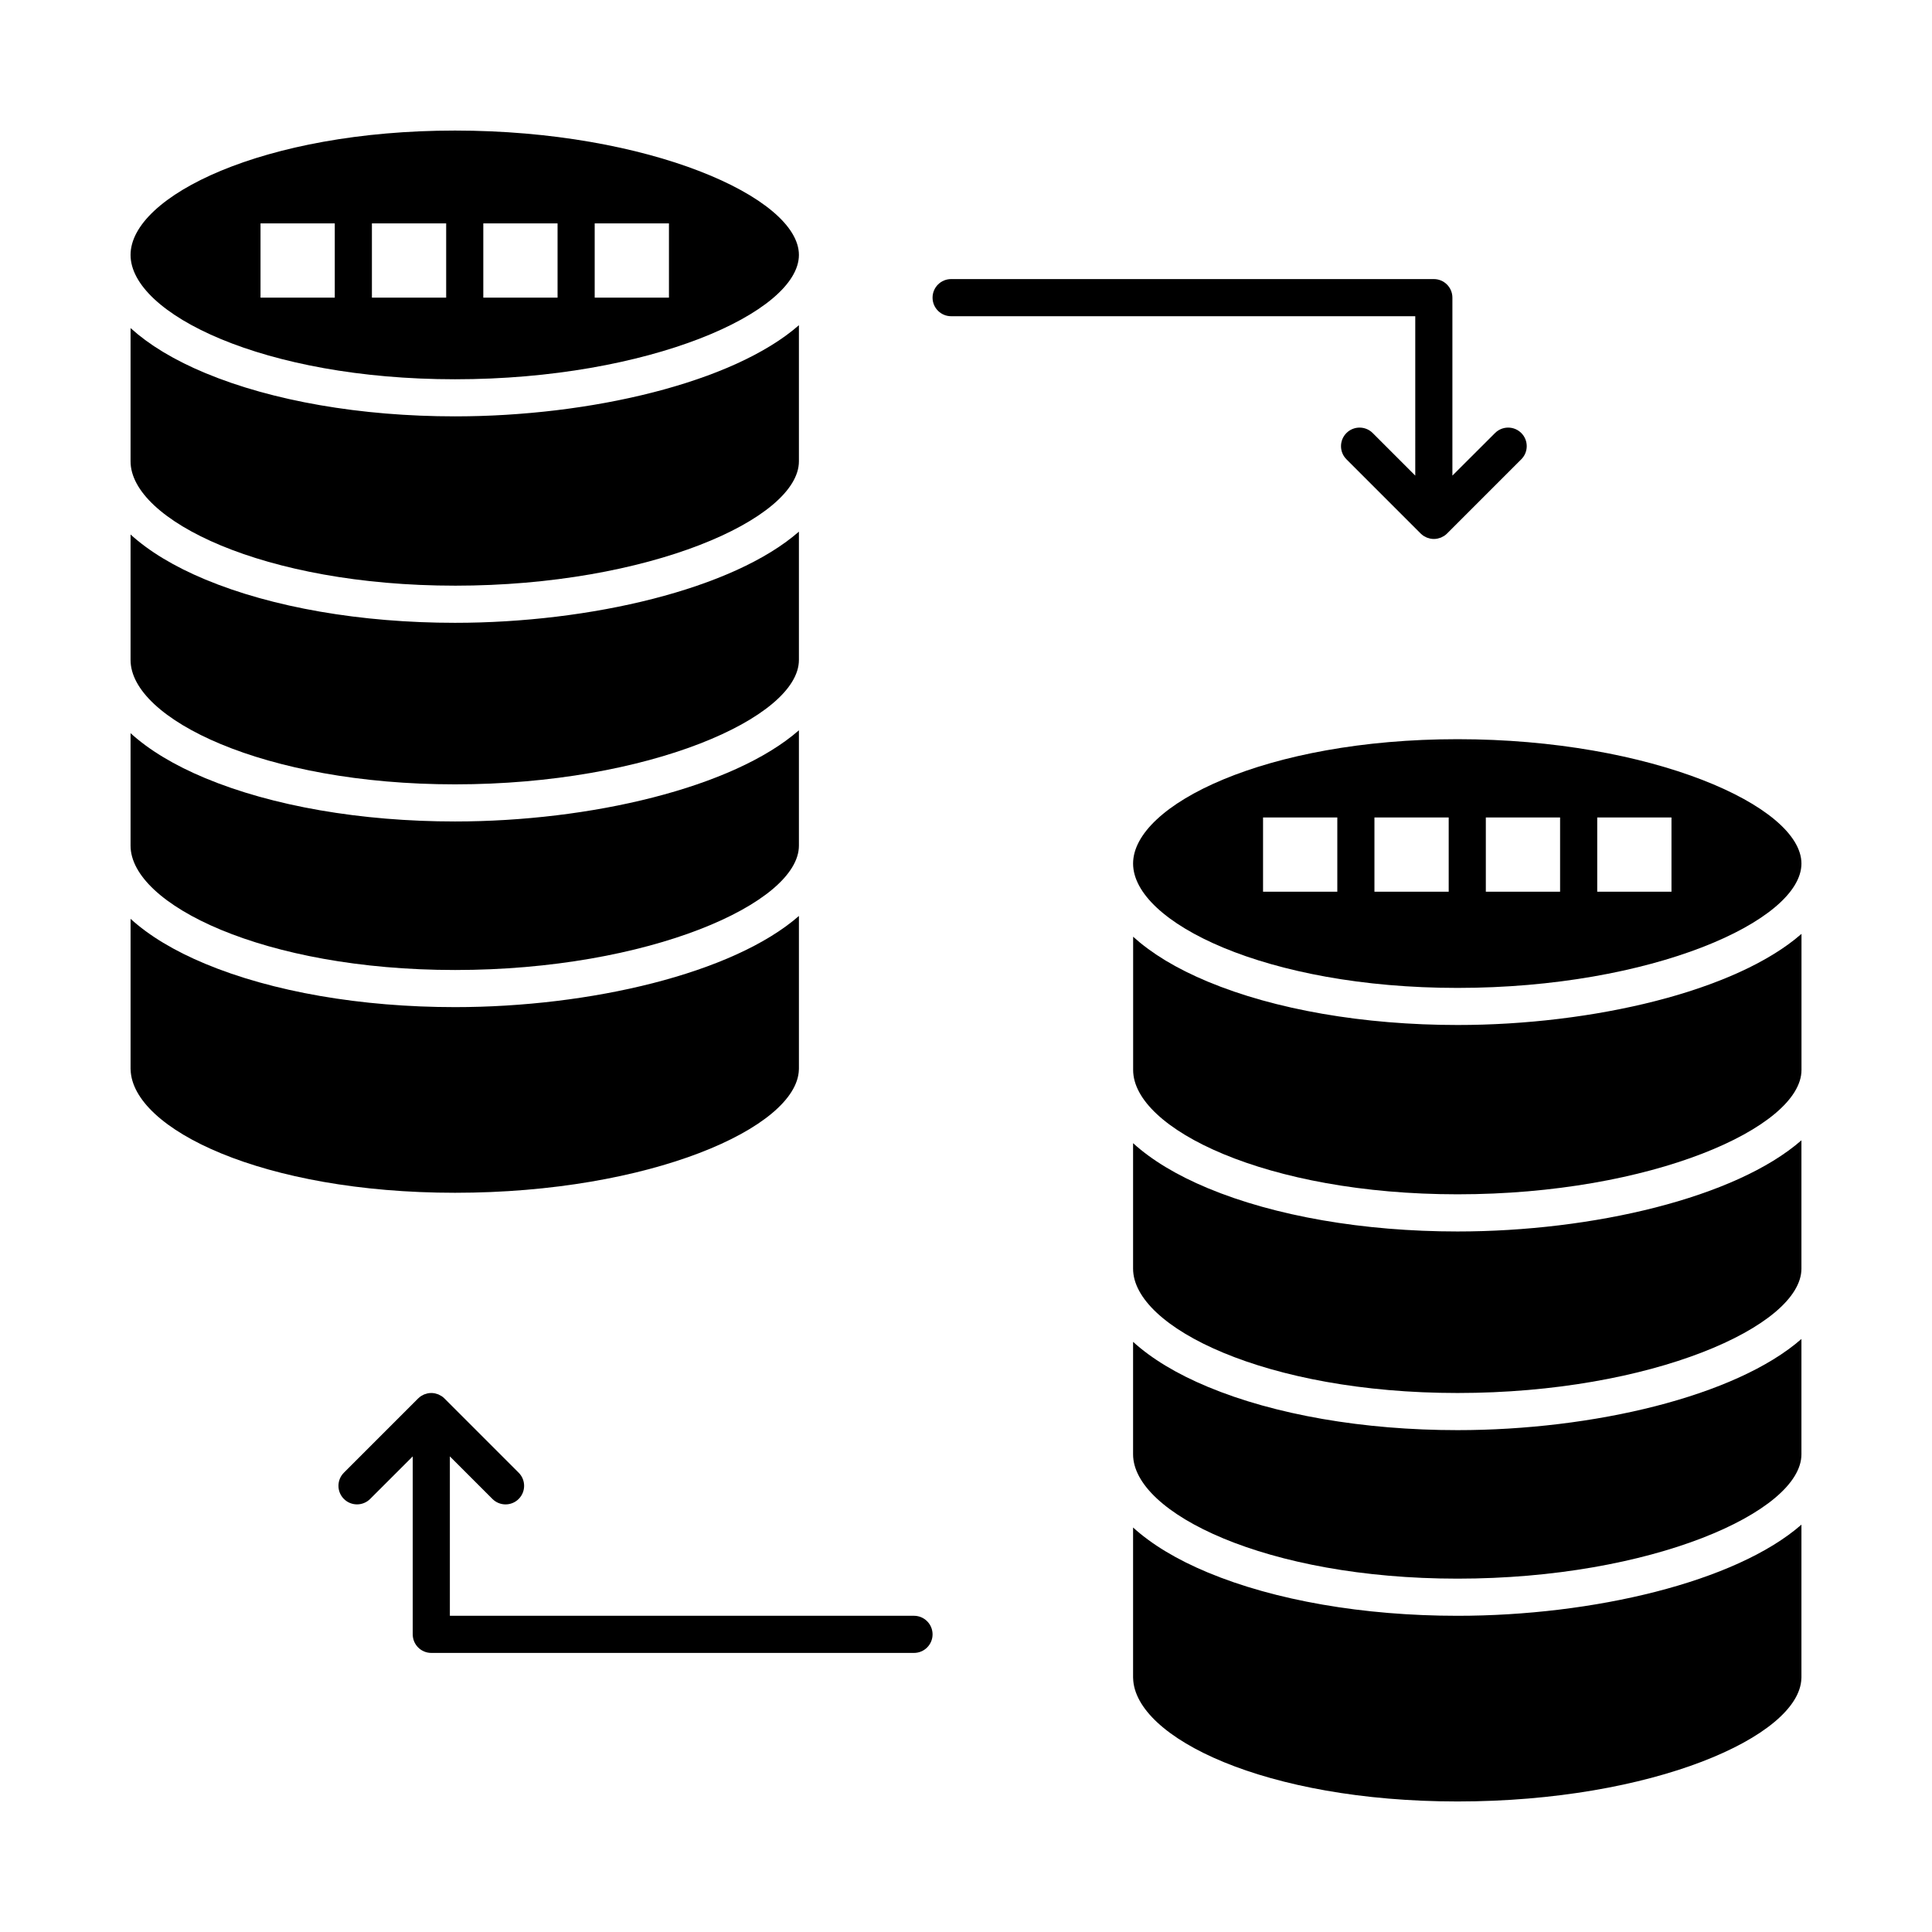
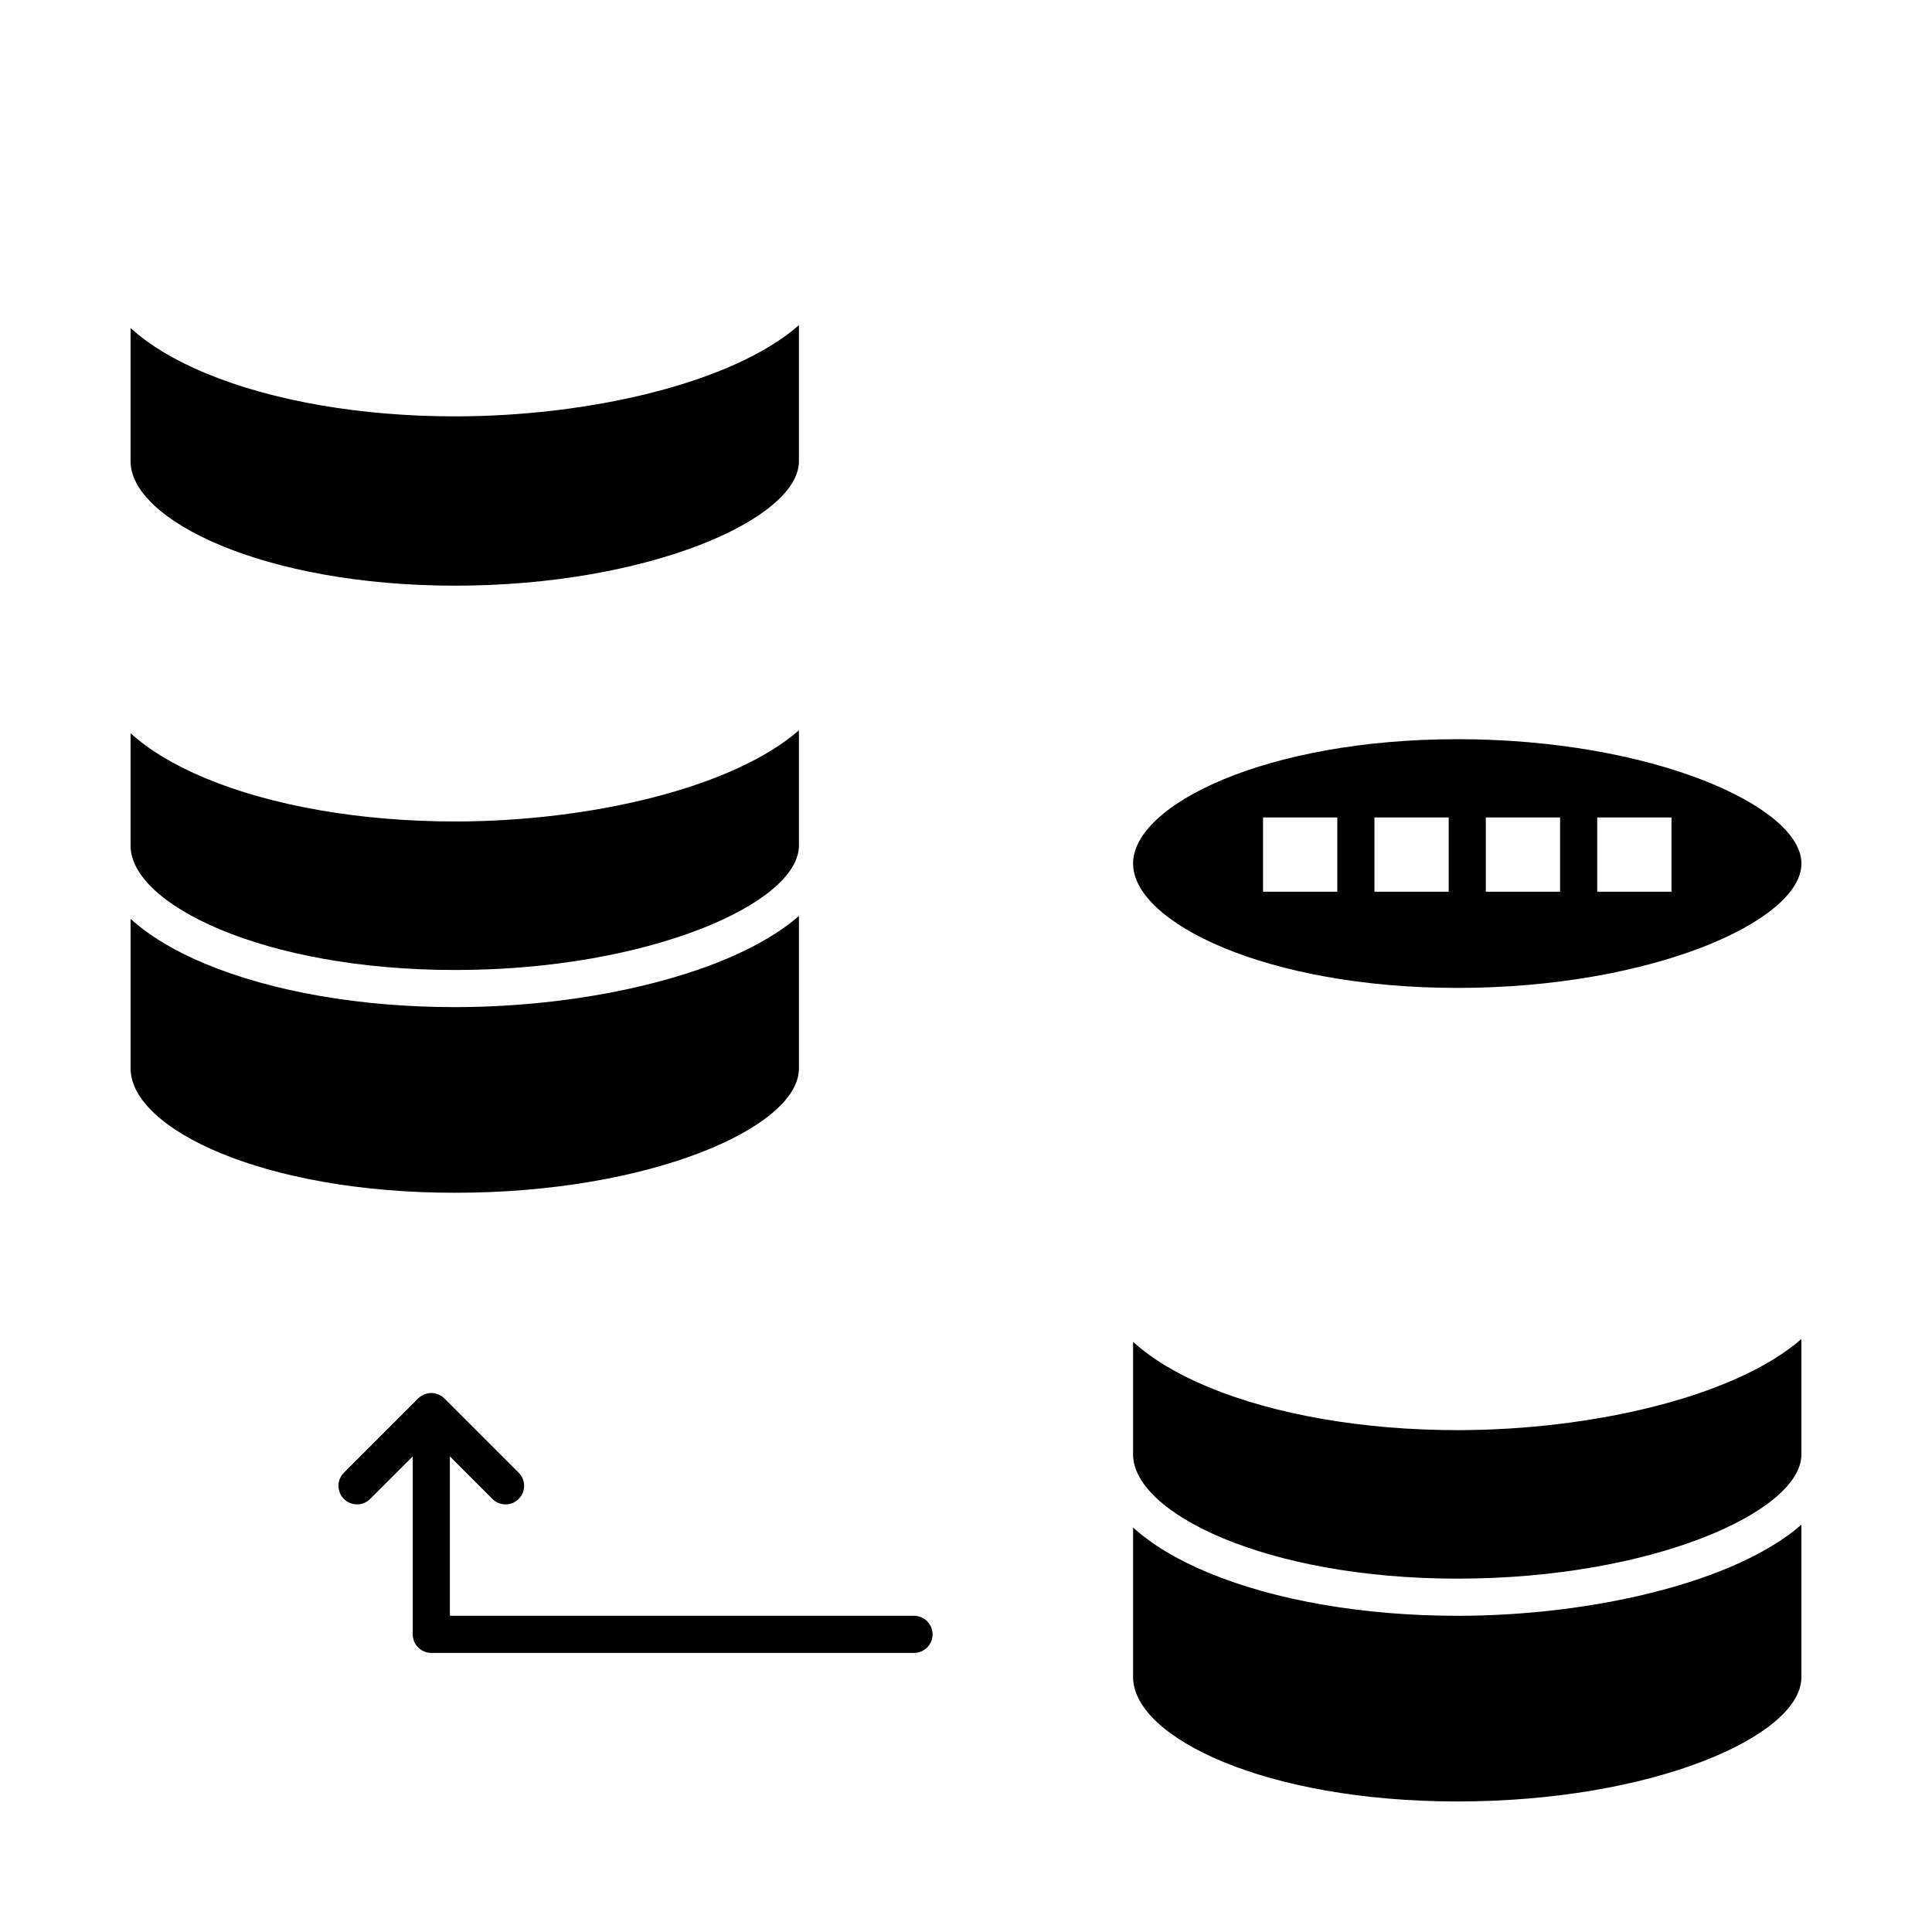
<svg xmlns="http://www.w3.org/2000/svg" fill="#000000" width="800px" height="800px" version="1.1" viewBox="144 144 512 512">
  <g>
-     <path d="m464.09 458.88c-8.262-3.441-14.914-7.473-19.812-11.93v33.254c0 15.586 35.312 32.953 85.98 32.953 51.328 0.004 91.141-17.711 91.141-32.953v-34.012c-17.445 15.266-55.336 24.16-91.141 24.16-24.914 0-48.414-4.074-66.168-11.473z" />
    <path d="m355.71 427.46c0.004-0.078 0.008-0.156 0.012-0.234v-40.488c-17.445 15.266-55.336 24.16-91.141 24.16-24.914 0-48.414-4.074-66.168-11.473-8.262-3.438-14.914-7.469-19.812-11.926v39.727c0.008 0.078 0.012 0.156 0.012 0.23 0.445 15.766 35.094 32.641 85.969 32.641 51.629 0.004 90.695-17.227 91.129-32.637z" />
    <path d="m464.09 511.53c-8.262-3.441-14.914-7.473-19.812-11.93v29.805c0 15.586 35.312 32.953 85.98 32.953 51.328 0.004 91.141-17.711 91.141-32.949v-30.566c-17.445 15.266-55.336 24.16-91.141 24.16-24.914 0-48.414-4.074-66.168-11.473z" />
    <path d="m464.09 560.73c-8.262-3.441-14.914-7.473-19.812-11.93v39.738c0.008 0.074 0.012 0.148 0.012 0.227 0.445 15.766 35.094 32.641 85.969 32.641 51.629 0 90.695-17.234 91.129-32.641 0.004-0.074 0.008-0.152 0.012-0.227v-40.492c-17.445 15.262-55.336 24.156-91.141 24.156-24.914 0-48.414-4.074-66.168-11.473z" />
    <path d="m264.58 299.21c51.328 0 91.141-17.715 91.141-32.957v-36.066c-0.027 0.023-0.055 0.043-0.082 0.066-0.48 0.418-0.977 0.832-1.488 1.242-0.121 0.098-0.242 0.191-0.363 0.285-0.438 0.344-0.883 0.684-1.34 1.02-0.113 0.086-0.227 0.172-0.344 0.254-0.551 0.398-1.113 0.789-1.691 1.176-0.125 0.082-0.25 0.164-0.375 0.246-0.492 0.324-0.996 0.648-1.512 0.965-0.137 0.086-0.273 0.172-0.41 0.254-0.613 0.375-1.238 0.742-1.879 1.109-0.121 0.07-0.246 0.137-0.371 0.207-0.551 0.309-1.109 0.613-1.676 0.918-0.16 0.086-0.32 0.172-0.48 0.254-0.672 0.352-1.355 0.699-2.055 1.039-0.109 0.055-0.219 0.105-0.328 0.16-0.613 0.297-1.234 0.59-1.867 0.879-0.18 0.082-0.355 0.164-0.535 0.246-0.727 0.328-1.465 0.652-2.215 0.969-0.086 0.039-0.18 0.074-0.266 0.109-0.68 0.285-1.371 0.566-2.07 0.844-0.195 0.078-0.387 0.156-0.582 0.23-0.781 0.305-1.57 0.605-2.371 0.902-0.043 0.016-0.082 0.031-0.125 0.043-0.766 0.281-1.543 0.555-2.328 0.824-0.207 0.07-0.414 0.145-0.621 0.211-0.816 0.277-1.641 0.551-2.473 0.816-0.012 0.004-0.02 0.008-0.031 0.012-0.848 0.27-1.707 0.531-2.57 0.789-0.215 0.062-0.43 0.129-0.648 0.191-0.797 0.234-1.598 0.465-2.41 0.691-0.078 0.02-0.156 0.043-0.23 0.066-0.879 0.242-1.766 0.477-2.66 0.707-0.223 0.059-0.441 0.113-0.664 0.168-0.793 0.199-1.59 0.398-2.391 0.59-0.125 0.031-0.25 0.062-0.375 0.09-0.906 0.215-1.82 0.422-2.738 0.625-0.227 0.051-0.453 0.098-0.68 0.148-0.793 0.172-1.586 0.34-2.387 0.5-0.164 0.035-0.324 0.066-0.488 0.102-0.93 0.188-1.867 0.367-2.809 0.543-0.223 0.043-0.441 0.082-0.664 0.121-0.797 0.145-1.598 0.289-2.402 0.422-0.195 0.035-0.391 0.066-0.586 0.102-0.949 0.16-1.906 0.312-2.863 0.457-0.211 0.031-0.422 0.062-0.633 0.094-0.812 0.121-1.625 0.238-2.438 0.352-0.215 0.031-0.434 0.062-0.652 0.09-0.965 0.133-1.938 0.254-2.91 0.375-0.195 0.023-0.395 0.047-0.59 0.07-0.828 0.098-1.656 0.191-2.488 0.281-0.23 0.023-0.465 0.051-0.695 0.074-0.98 0.102-1.965 0.199-2.949 0.289-0.172 0.016-0.34 0.031-0.512 0.043-0.848 0.074-1.699 0.145-2.551 0.211-0.246 0.02-0.496 0.039-0.742 0.059-0.988 0.074-1.98 0.145-2.969 0.203-0.133 0.008-0.266 0.016-0.398 0.023-0.883 0.051-1.762 0.098-2.644 0.141-0.254 0.012-0.508 0.023-0.762 0.035-0.996 0.043-1.992 0.082-2.988 0.113-0.078 0.004-0.156 0.004-0.23 0.008-0.926 0.027-1.852 0.047-2.777 0.062-0.262 0.004-0.52 0.008-0.781 0.012-0.996 0.016-1.992 0.023-2.988 0.023-24.914 0-48.414-4.074-66.168-11.473-0.938-0.391-1.848-0.793-2.746-1.195-0.145-0.066-0.289-0.129-0.434-0.195-0.848-0.391-1.672-0.785-2.481-1.188-0.16-0.078-0.32-0.16-0.477-0.238-0.809-0.406-1.598-0.82-2.363-1.238-0.109-0.059-0.211-0.117-0.32-0.18-0.75-0.414-1.484-0.836-2.195-1.262-0.066-0.039-0.137-0.078-0.199-0.117-0.73-0.441-1.434-0.887-2.121-1.34-0.129-0.086-0.258-0.168-0.387-0.254-0.664-0.445-1.309-0.891-1.93-1.348-0.121-0.086-0.234-0.176-0.355-0.262-0.633-0.469-1.25-0.941-1.84-1.422-0.055-0.043-0.105-0.086-0.16-0.133-0.57-0.469-1.117-0.941-1.645-1.414-0.051-0.047-0.109-0.09-0.16-0.137v35.309c0.004 15.59 35.316 32.957 85.984 32.957z" />
-     <path d="m264.58 351.86c51.328 0 91.141-17.715 91.141-32.957v-34.012c-17.445 15.266-55.336 24.16-91.141 24.16-24.914 0-48.414-4.074-66.168-11.473-8.262-3.441-14.914-7.473-19.812-11.93v33.254c0 15.59 35.312 32.957 85.98 32.957z" />
    <path d="m264.58 401.06c51.328 0 91.141-17.715 91.141-32.957v-30.566c-17.445 15.266-55.336 24.16-91.141 24.16-24.914 0-48.414-4.074-66.168-11.473-8.262-3.438-14.914-7.469-19.812-11.926v29.805c0 15.59 35.312 32.957 85.98 32.957z" />
-     <path d="m264.58 244.51c51.328 0 91.141-17.715 91.141-32.953 0-15.242-39.812-32.957-91.141-32.957-50.668 0-85.98 17.367-85.98 32.957 0 15.586 35.312 32.953 85.98 32.953zm37.02-41.309h19.68v19.68h-19.68zm-29.52 0h19.68v19.68h-19.68zm-29.52 0h19.68v19.68h-19.68zm-29.52 0h19.68v19.68h-19.68z" />
    <path d="m444.28 372.85c0 15.586 35.312 32.957 85.98 32.957 51.328-0.004 91.141-17.719 91.141-32.957 0-15.238-39.812-32.957-91.141-32.957-50.668 0-85.98 17.367-85.98 32.957zm54.121 7.469h-19.68v-19.68h19.68zm29.52 0h-19.68v-19.68h19.68zm39.359-19.684h19.68v19.68h-19.68zm-29.52 0h19.68v19.68h-19.68z" />
-     <path d="m619.83 392.8c-0.117 0.094-0.242 0.188-0.359 0.285-0.438 0.344-0.887 0.684-1.348 1.023-0.113 0.082-0.227 0.168-0.34 0.25-0.551 0.398-1.113 0.789-1.691 1.176-0.125 0.082-0.25 0.164-0.379 0.246-0.492 0.324-0.992 0.645-1.504 0.961-0.141 0.086-0.277 0.172-0.414 0.258-0.613 0.375-1.238 0.742-1.875 1.105-0.121 0.07-0.25 0.141-0.371 0.207-0.551 0.309-1.105 0.613-1.672 0.914-0.16 0.086-0.32 0.172-0.484 0.258-0.672 0.352-1.355 0.699-2.051 1.039-0.109 0.055-0.227 0.105-0.336 0.16-0.609 0.297-1.23 0.586-1.859 0.875-0.18 0.082-0.355 0.164-0.539 0.246-0.727 0.328-1.465 0.652-2.215 0.969-0.09 0.039-0.184 0.074-0.273 0.113-0.676 0.285-1.359 0.562-2.051 0.836-0.199 0.078-0.398 0.156-0.598 0.234-0.777 0.305-1.562 0.605-2.359 0.898-0.051 0.02-0.098 0.035-0.148 0.055-0.758 0.277-1.527 0.551-2.305 0.816-0.207 0.07-0.418 0.145-0.625 0.215-0.812 0.277-1.633 0.551-2.465 0.816-0.016 0.004-0.027 0.008-0.039 0.012-0.844 0.27-1.699 0.531-2.562 0.789-0.219 0.066-0.441 0.133-0.66 0.195-0.793 0.23-1.59 0.461-2.394 0.684-0.082 0.023-0.16 0.047-0.242 0.066-0.875 0.242-1.762 0.473-2.648 0.703-0.227 0.059-0.457 0.117-0.684 0.176-0.785 0.199-1.574 0.395-2.367 0.582-0.129 0.031-0.258 0.062-0.387 0.094-0.906 0.215-1.816 0.422-2.731 0.621-0.227 0.051-0.457 0.102-0.688 0.148-0.785 0.168-1.57 0.336-2.363 0.496-0.172 0.035-0.344 0.07-0.512 0.105-0.926 0.188-1.859 0.367-2.797 0.539-0.227 0.043-0.453 0.082-0.68 0.125-0.793 0.145-1.59 0.285-2.391 0.422-0.195 0.035-0.391 0.066-0.586 0.102-0.949 0.16-1.906 0.312-2.863 0.457-0.215 0.031-0.426 0.062-0.641 0.094-0.805 0.121-1.617 0.238-2.426 0.352-0.219 0.031-0.441 0.062-0.66 0.09-0.965 0.133-1.934 0.254-2.906 0.375-0.195 0.023-0.391 0.047-0.586 0.07-0.824 0.098-1.652 0.191-2.481 0.281-0.234 0.027-0.473 0.051-0.707 0.078-0.98 0.102-1.961 0.199-2.945 0.289-0.172 0.016-0.344 0.027-0.512 0.043-0.848 0.074-1.695 0.145-2.543 0.211-0.25 0.02-0.5 0.039-0.75 0.059-0.988 0.074-1.98 0.145-2.969 0.203-0.133 0.008-0.266 0.016-0.398 0.023-0.883 0.055-1.766 0.098-2.648 0.141-0.254 0.012-0.508 0.023-0.762 0.035-0.996 0.043-1.992 0.082-2.988 0.113-0.078 0.004-0.156 0.004-0.23 0.008-0.926 0.027-1.855 0.047-2.777 0.062-0.262 0.004-0.52 0.008-0.777 0.012-0.996 0.016-1.992 0.023-2.988 0.023-24.914 0-48.414-4.074-66.168-11.473-0.941-0.391-1.852-0.793-2.75-1.199-0.141-0.062-0.285-0.125-0.426-0.191-0.852-0.391-1.684-0.789-2.496-1.191-0.152-0.074-0.309-0.152-0.461-0.23-0.812-0.41-1.609-0.824-2.383-1.246-0.098-0.055-0.195-0.109-0.293-0.164-0.762-0.422-1.508-0.848-2.234-1.281-0.059-0.035-0.117-0.066-0.172-0.102-0.738-0.445-1.449-0.898-2.141-1.355-0.121-0.082-0.246-0.16-0.367-0.242-0.668-0.445-1.316-0.898-1.945-1.359-0.113-0.082-0.227-0.168-0.34-0.25-0.637-0.473-1.258-0.945-1.852-1.43-0.047-0.039-0.094-0.078-0.145-0.117-0.578-0.473-1.129-0.949-1.664-1.434-0.051-0.043-0.102-0.086-0.152-0.129v35.309c0 15.586 35.312 32.953 85.98 32.953 51.328 0 91.141-17.715 91.141-32.953v-36.066c-0.027 0.023-0.055 0.043-0.078 0.066-0.492 0.43-0.992 0.844-1.504 1.25z" />
-     <path d="m519.06 270.04-11.281-11.281c-1.918-1.922-5.039-1.922-6.957 0-1.922 1.922-1.922 5.039 0 6.957l19.68 19.68c0.227 0.23 0.48 0.434 0.754 0.613 0.121 0.082 0.25 0.137 0.375 0.203 0.156 0.086 0.305 0.18 0.473 0.246 0.16 0.066 0.328 0.105 0.496 0.152 0.141 0.043 0.277 0.098 0.426 0.125 0.316 0.062 0.641 0.098 0.965 0.098 0.324 0 0.645-0.035 0.965-0.098 0.148-0.027 0.281-0.082 0.426-0.125 0.168-0.051 0.336-0.086 0.496-0.152 0.164-0.07 0.316-0.164 0.473-0.246 0.125-0.07 0.254-0.125 0.375-0.203 0.27-0.18 0.523-0.387 0.754-0.613l19.68-19.68c1.922-1.922 1.922-5.039 0-6.957-1.918-1.922-5.039-1.922-6.957 0l-11.301 11.281v-47.16c0-2.719-2.203-4.922-4.922-4.922h-127.92c-2.719 0-4.922 2.203-4.922 4.922s2.203 4.922 4.922 4.922h123z" />
    <path d="m386.22 572.2h-123v-42.242l11.281 11.281c0.961 0.961 2.219 1.441 3.477 1.441 1.258 0 2.519-0.48 3.477-1.441 1.922-1.922 1.922-5.035 0-6.957l-19.672-19.676c-0.23-0.23-0.484-0.438-0.758-0.621-0.109-0.074-0.23-0.125-0.348-0.188-0.164-0.09-0.324-0.188-0.496-0.262-0.156-0.066-0.32-0.102-0.484-0.152-0.145-0.043-0.285-0.098-0.434-0.129-0.637-0.125-1.289-0.125-1.926 0-0.148 0.031-0.289 0.086-0.434 0.129-0.164 0.047-0.328 0.086-0.484 0.148-0.176 0.07-0.336 0.172-0.5 0.262-0.113 0.062-0.234 0.113-0.348 0.188-0.273 0.184-0.527 0.391-0.758 0.621l-19.676 19.676c-1.922 1.922-1.922 5.035 0 6.957s5.035 1.922 6.957 0l11.285-11.277v47.16c0 2.719 2.203 4.922 4.922 4.922h127.92c2.719 0 4.922-2.203 4.922-4.922-0.008-2.715-2.207-4.918-4.926-4.918z" />
  </g>
</svg>